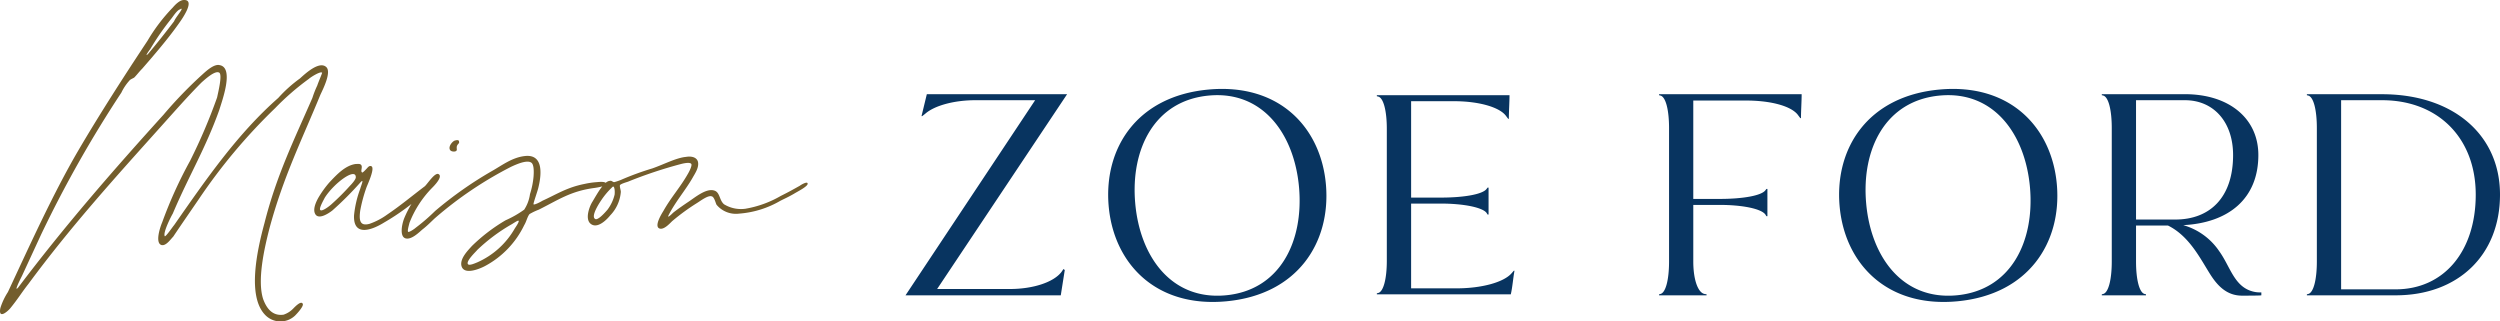
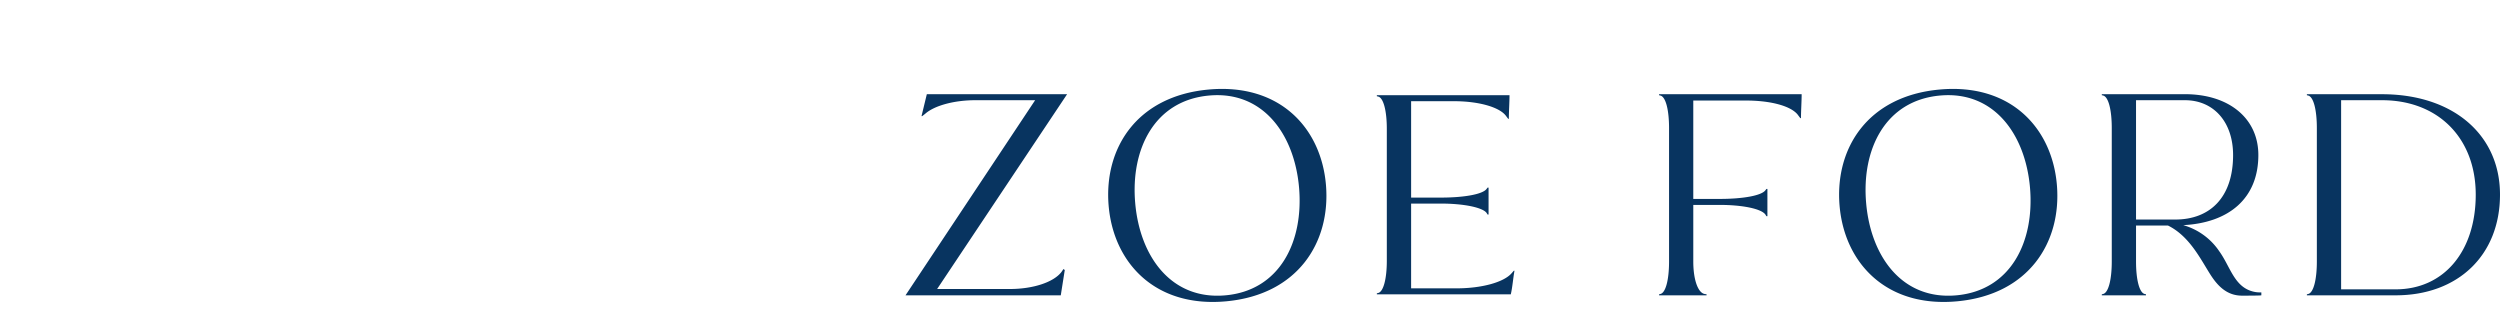
<svg xmlns="http://www.w3.org/2000/svg" viewBox="0 0 338.455 43.516" height="43.516" width="338.455">
  <g transform="translate(16112.71 11976.981)">
-     <path fill="#735d2c" transform="translate(-16106 -11933)" d="M33.24-1.26c.24-.24,1.26-1.32,1.02-1.62-.24-.42-1.08.48-1.26.66a3.253,3.253,0,0,1-1.32.84c-1.68.24-2.4-1.14-2.76-2.1-.84-2.58.18-6.96.84-9.54,1.86-6.96,4.44-12.12,6.9-18.12.36-.78,1.56-3.12.78-3.78-.96-.84-2.88.96-3.54,1.56a18.27,18.27,0,0,0-2.94,2.64c-5.52,4.86-9.66,10.86-14.1,17.22-.12.12-1.14,1.62-1.26,1.5-.3-.48.96-2.88,1.08-3.06,2.16-5.1,4.44-8.82,6.3-14.04.36-1.2,2.04-5.7.06-6.06-.66-.18-1.56.54-2.28,1.2a57.511,57.511,0,0,0-5.34,5.52C8.52-20.82,2.04-13.38-4.26-5.04c-.6.66.24-1.02.54-1.62l2.58-5.58A160.645,160.645,0,0,1,9.72-31.44a6.789,6.789,0,0,1,1.08-1.62c.12-.18.48-.3.66-.42.36-.36.66-.78,1.08-1.2,1.62-1.86,3.48-4.02,4.92-6.06.48-.66,2.34-3.3.72-3.24-.54,0-1.14.6-1.5,1.02a23.987,23.987,0,0,0-3.42,4.5c-3.18,4.8-6.54,10.02-9.42,14.94C.42-17.64-2.64-10.86-5.64-4.44A8.8,8.8,0,0,0-6.66-2.28c-.3,1.5.84.6,1.32.06,1.08-1.32,1.56-2.16,2.46-3.3C2.88-13.32,8.76-19.8,15-26.76c1.68-1.86,3.66-4.14,5.58-6.06.54-.48,1.86-1.68,2.4-1.32.42.3-.12,2.52-.3,3.36a75.259,75.259,0,0,1-3.66,8.58,58.729,58.729,0,0,0-3.78,8.34c-.24.54-1.02,2.82-.06,3.06.6.12,1.2-.78,1.56-1.14,1.08-1.62,2.58-3.78,3.48-5.1a76.245,76.245,0,0,1,10.32-12.3A34.743,34.743,0,0,1,35.1-33.3c.18-.18,1.56-1.08,1.8-.84,0,.12-.48,1.2-.66,1.74a13.431,13.431,0,0,0-.66,1.68c-2.46,5.64-4.86,10.5-6.48,16.92-1.08,3.96-2.28,9.84,0,12.36A2.87,2.87,0,0,0,33.24-1.26ZM13.32-36.66c-.54.48.24-.6.3-.66a35.45,35.45,0,0,1,2.82-4.08c.3-.36.84-1.26,1.26-1.32-.06,0,.12-.12.18-.06.06.18-.84,1.2-1.02,1.68C15.72-39.6,14.58-38.16,13.32-36.66Zm30,22.98c-1.32.36-1.44-.48-1.26-1.8a20.052,20.052,0,0,1,.84-3.12c.18-.48,1.2-2.64.66-2.88-.3-.12-.48.18-.66.36-.06.06-.54.6-.6.48-.24-.18.12-.72-.12-1.02-.18-.18-.42-.12-.72-.12-1.44.18-2.64,1.5-3.6,2.52a13.932,13.932,0,0,0-1.32,1.8c-.3.48-.96,1.68-.6,2.4.42.9,1.8,0,2.34-.42a44.9,44.9,0,0,0,3.78-3.78c.6-.66.12.36,0,.84a14.127,14.127,0,0,0-.84,3.6c-.12,3.06,2.64,1.86,4.08.96a30.537,30.537,0,0,0,5.46-4.02c.18-.18,1.02-.9.72-1.26-.3-.06-.6.3-.66.36-1.98,1.5-3.24,2.58-5.1,3.84A9.257,9.257,0,0,1,43.32-13.68Zm-6.66-1.86c-.24-.18.42-1.32.6-1.68,1.26-1.98,4.2-4.14,4.2-2.76,0,.3-.54.9-.78,1.14a31.718,31.718,0,0,1-2.46,2.46C37.98-16.14,36.9-15.3,36.66-15.54Zm18.42-8.04c.12-.12,0-.3.06-.6.12-.36.36-.36.3-.6,0-.3-.3-.24-.54-.18-.3.06-.9.72-.72,1.2C54.3-23.4,54.96-23.4,55.08-23.58Zm3.9,15.6a12.323,12.323,0,0,0,5.28-5.52c.3-.48.42-1.14.72-1.5a8.339,8.339,0,0,1,1.26-.6c2.64-1.32,4.32-2.52,7.56-2.94.42-.06,1.5-.24,1.56-.54,0-.42-1.2-.24-1.32-.24a11.6,11.6,0,0,0-1.62.24c-2.4.48-3.72,1.38-5.7,2.28-.18.12-1.08.6-1.2.48-.06-.12.54-1.74.66-2.28.54-2.22.48-4.5-1.8-4.26-1.74.18-3.12,1.26-4.5,2.04a51.589,51.589,0,0,0-7.68,5.4,26.859,26.859,0,0,1-2.64,2.28c-.12.12-.9.66-1.02.54-.12-.18.12-.9.18-1.2a14.06,14.06,0,0,1,3.06-4.74c.24-.24,1.5-1.5.9-1.86-.48-.3-1.44,1.2-1.86,1.62A14.452,14.452,0,0,0,48-14.4c-.36.96-.6,2.52.24,2.7.78.18,1.8-.84,2.22-1.2.78-.6,1.38-1.26,1.8-1.62a51.177,51.177,0,0,1,10.26-6.9c.66-.3,2.1-.96,2.7-.54.36.24.36,1.2.3,1.92a10.788,10.788,0,0,1-.48,2.34,5.118,5.118,0,0,1-.78,2.1,13.963,13.963,0,0,1-2.52,1.44,23.514,23.514,0,0,0-4.56,3.48c-.54.6-1.56,1.62-1.44,2.58C55.98-6.6,58.32-7.62,58.98-7.98Zm-2.34-.24c-.3-.42,1.14-1.74,1.26-1.92a23.831,23.831,0,0,1,4.56-3.42c.24-.12.9-.6,1.02-.54.18.06-.36.84-.48,1.02a10.934,10.934,0,0,1-5.1,4.62C57.6-8.34,56.82-7.98,56.64-8.22ZM82.5-13.08c.66.36,1.62-.84,1.86-1.02a28.611,28.611,0,0,1,3.3-2.4c.48-.3,1.5-1.08,1.98-.9.36.06.54.96.66,1.14a3.409,3.409,0,0,0,3.06,1.2,12.987,12.987,0,0,0,5.58-1.74c.72-.36,1.02-.48,1.86-.96.36-.24,2.1-1.08,1.8-1.44-.12-.18-.78.18-1.02.36-1.08.6-1.38.78-2.58,1.38a14.358,14.358,0,0,1-4.8,1.74,4.4,4.4,0,0,1-2.88-.6c-.66-.54-.54-1.62-1.32-1.86-1.08-.36-2.58.9-3.48,1.5-.54.36-1.5,1.02-2.1,1.5-.12.12-.9.9-.6.3.96-1.86,2.28-3.36,3.24-5.04.3-.54.9-1.38.72-2.16-.18-.66-.96-.78-1.62-.66-1.32.12-3,1.02-4.56,1.56a38.015,38.015,0,0,0-4.26,1.56,7.884,7.884,0,0,1-.9.3c-.18,0-.36-.24-.54-.18-.78,0-1.62,1.5-2.4,2.82-.36.54-1.08,2.34-.24,3,.9.72,2.16-.54,2.64-1.14A5.167,5.167,0,0,0,77.34-18c0-.24-.18-.72-.12-.9s.9-.42,1.08-.48a59.586,59.586,0,0,1,7.2-2.4c.24-.06,1.2-.3,1.38,0,.12.18-.18.84-.42,1.26-1.08,1.92-2.28,3.18-3.36,5.1C82.8-14.94,81.9-13.44,82.5-13.08Zm-8.64-1.26c-.6-.36.54-2.1.78-2.46a10.175,10.175,0,0,1,1.56-1.86c.06-.06.06-.06.12-.06.12,0,.24.42.18,1.08a5.571,5.571,0,0,1-.96,2.04C75.18-15.18,74.22-14.1,73.86-14.34Z" />
    <path fill="#083460" transform="translate(-15876 -11937)" d="M-114.12,0H-93.1l.54-3.42a.777.777,0,0,0-.18-.135l-.27.4c-1.08,1.4-3.87,2.3-6.975,2.3h-9.855l17.595-26.37h-18.99l-.72,2.97h.09l.4-.315c1.26-1.125,3.96-1.845,6.795-1.845h8.1Zm43.425.81c9.675-.9,14.13-7.965,13.5-15.705s-6.255-13.86-15.93-12.96-14.13,7.92-13.5,15.66S-80.37,1.71-70.695.81Zm-.09-.81c-7.335.675-11.61-5.22-12.24-12.51s2.61-13.86,9.99-14.535c7.29-.675,11.565,5.22,12.195,12.465C-60.21-7.245-63.45-.675-70.785,0ZM-50.31-.135h18.135c.225-.945.315-2.205.5-3.195h-.09l-.315.36c-1.08,1.215-4.05,2.025-7.425,2.025h-6.165V-12.42h4.005c3.195,0,5.67.54,6.21,1.26l.135.225h.135V-14.58h-.135l-.135.18c-.54.72-3.015,1.17-6.21,1.17h-4.005V-26.28h5.805c3.375,0,6.21.81,7.065,2.025l.27.36h.09c0-.99.09-2.2.09-3.195H-50.31v.135l.18.045c.72.18,1.17,1.935,1.17,4.365V-4.68c0,2.43-.45,4.185-1.17,4.365l-.18.045ZM-12.1,0H-5.67V-.135L-5.94-.18c-.9-.18-1.53-1.935-1.53-4.41v-7.65h3.555c3.2,0,5.67.54,6.21,1.305l.135.225h.135V-14.4H2.43l-.135.18c-.54.72-3.015,1.17-6.21,1.17H-7.47V-26.37H-.315c3.375,0,6.21.765,7.065,2.025l.27.36h.09c0-.99.09-2.2.09-3.24H-12.1v.135l.18.045c.72.18,1.17,1.935,1.17,4.41V-4.59c0,2.475-.45,4.23-1.17,4.41l-.18.045ZM28.26.81c9.675-.9,14.13-7.965,13.5-15.705s-6.255-13.86-15.93-12.96-14.13,7.92-13.5,15.66S18.585,1.71,28.26.81ZM28.17,0C20.835.675,16.56-5.22,15.93-12.51s2.61-13.86,9.99-14.535c7.29-.675,11.565,5.22,12.195,12.465C38.745-7.245,35.505-.675,28.17,0ZM68.355-.5c-2.61-.63-3.1-3.375-4.635-5.49a8.754,8.754,0,0,0-4.86-3.51c6.165-.315,10.17-3.6,10.17-9.495,0-4.95-3.96-8.235-9.945-8.235H47.835v.135l.18.045c.72.18,1.17,1.935,1.17,4.41V-4.59c0,2.475-.45,4.23-1.17,4.41l-.18.045V0H53.82V-.135L53.64-.18c-.72-.18-1.17-1.935-1.17-4.41V-9.45h4.32C59.715-8.01,61.2-4.9,62.55-2.79,63.585-1.17,64.845.045,66.825.045c.5,0,2.385,0,2.61-.045V-.4A3.7,3.7,0,0,1,68.355-.5ZM52.47-26.415h6.615c3.915,0,6.525,2.97,6.525,7.425,0,5.76-3.15,8.73-7.83,8.73H52.47ZM75.6,0H87.615c8.46,0,14.13-5.445,14.13-13.635,0-8.145-6.39-13.59-15.975-13.59H75.6v.135l.18.045c.72.18,1.17,1.935,1.17,4.41V-4.59c0,2.475-.45,4.23-1.17,4.41l-.18.045Zm4.635-.81V-26.415H85.77c7.6,0,12.69,5.13,12.69,12.78C98.46-5.94,94.14-.81,87.615-.81Z" />
  </g>
</svg>